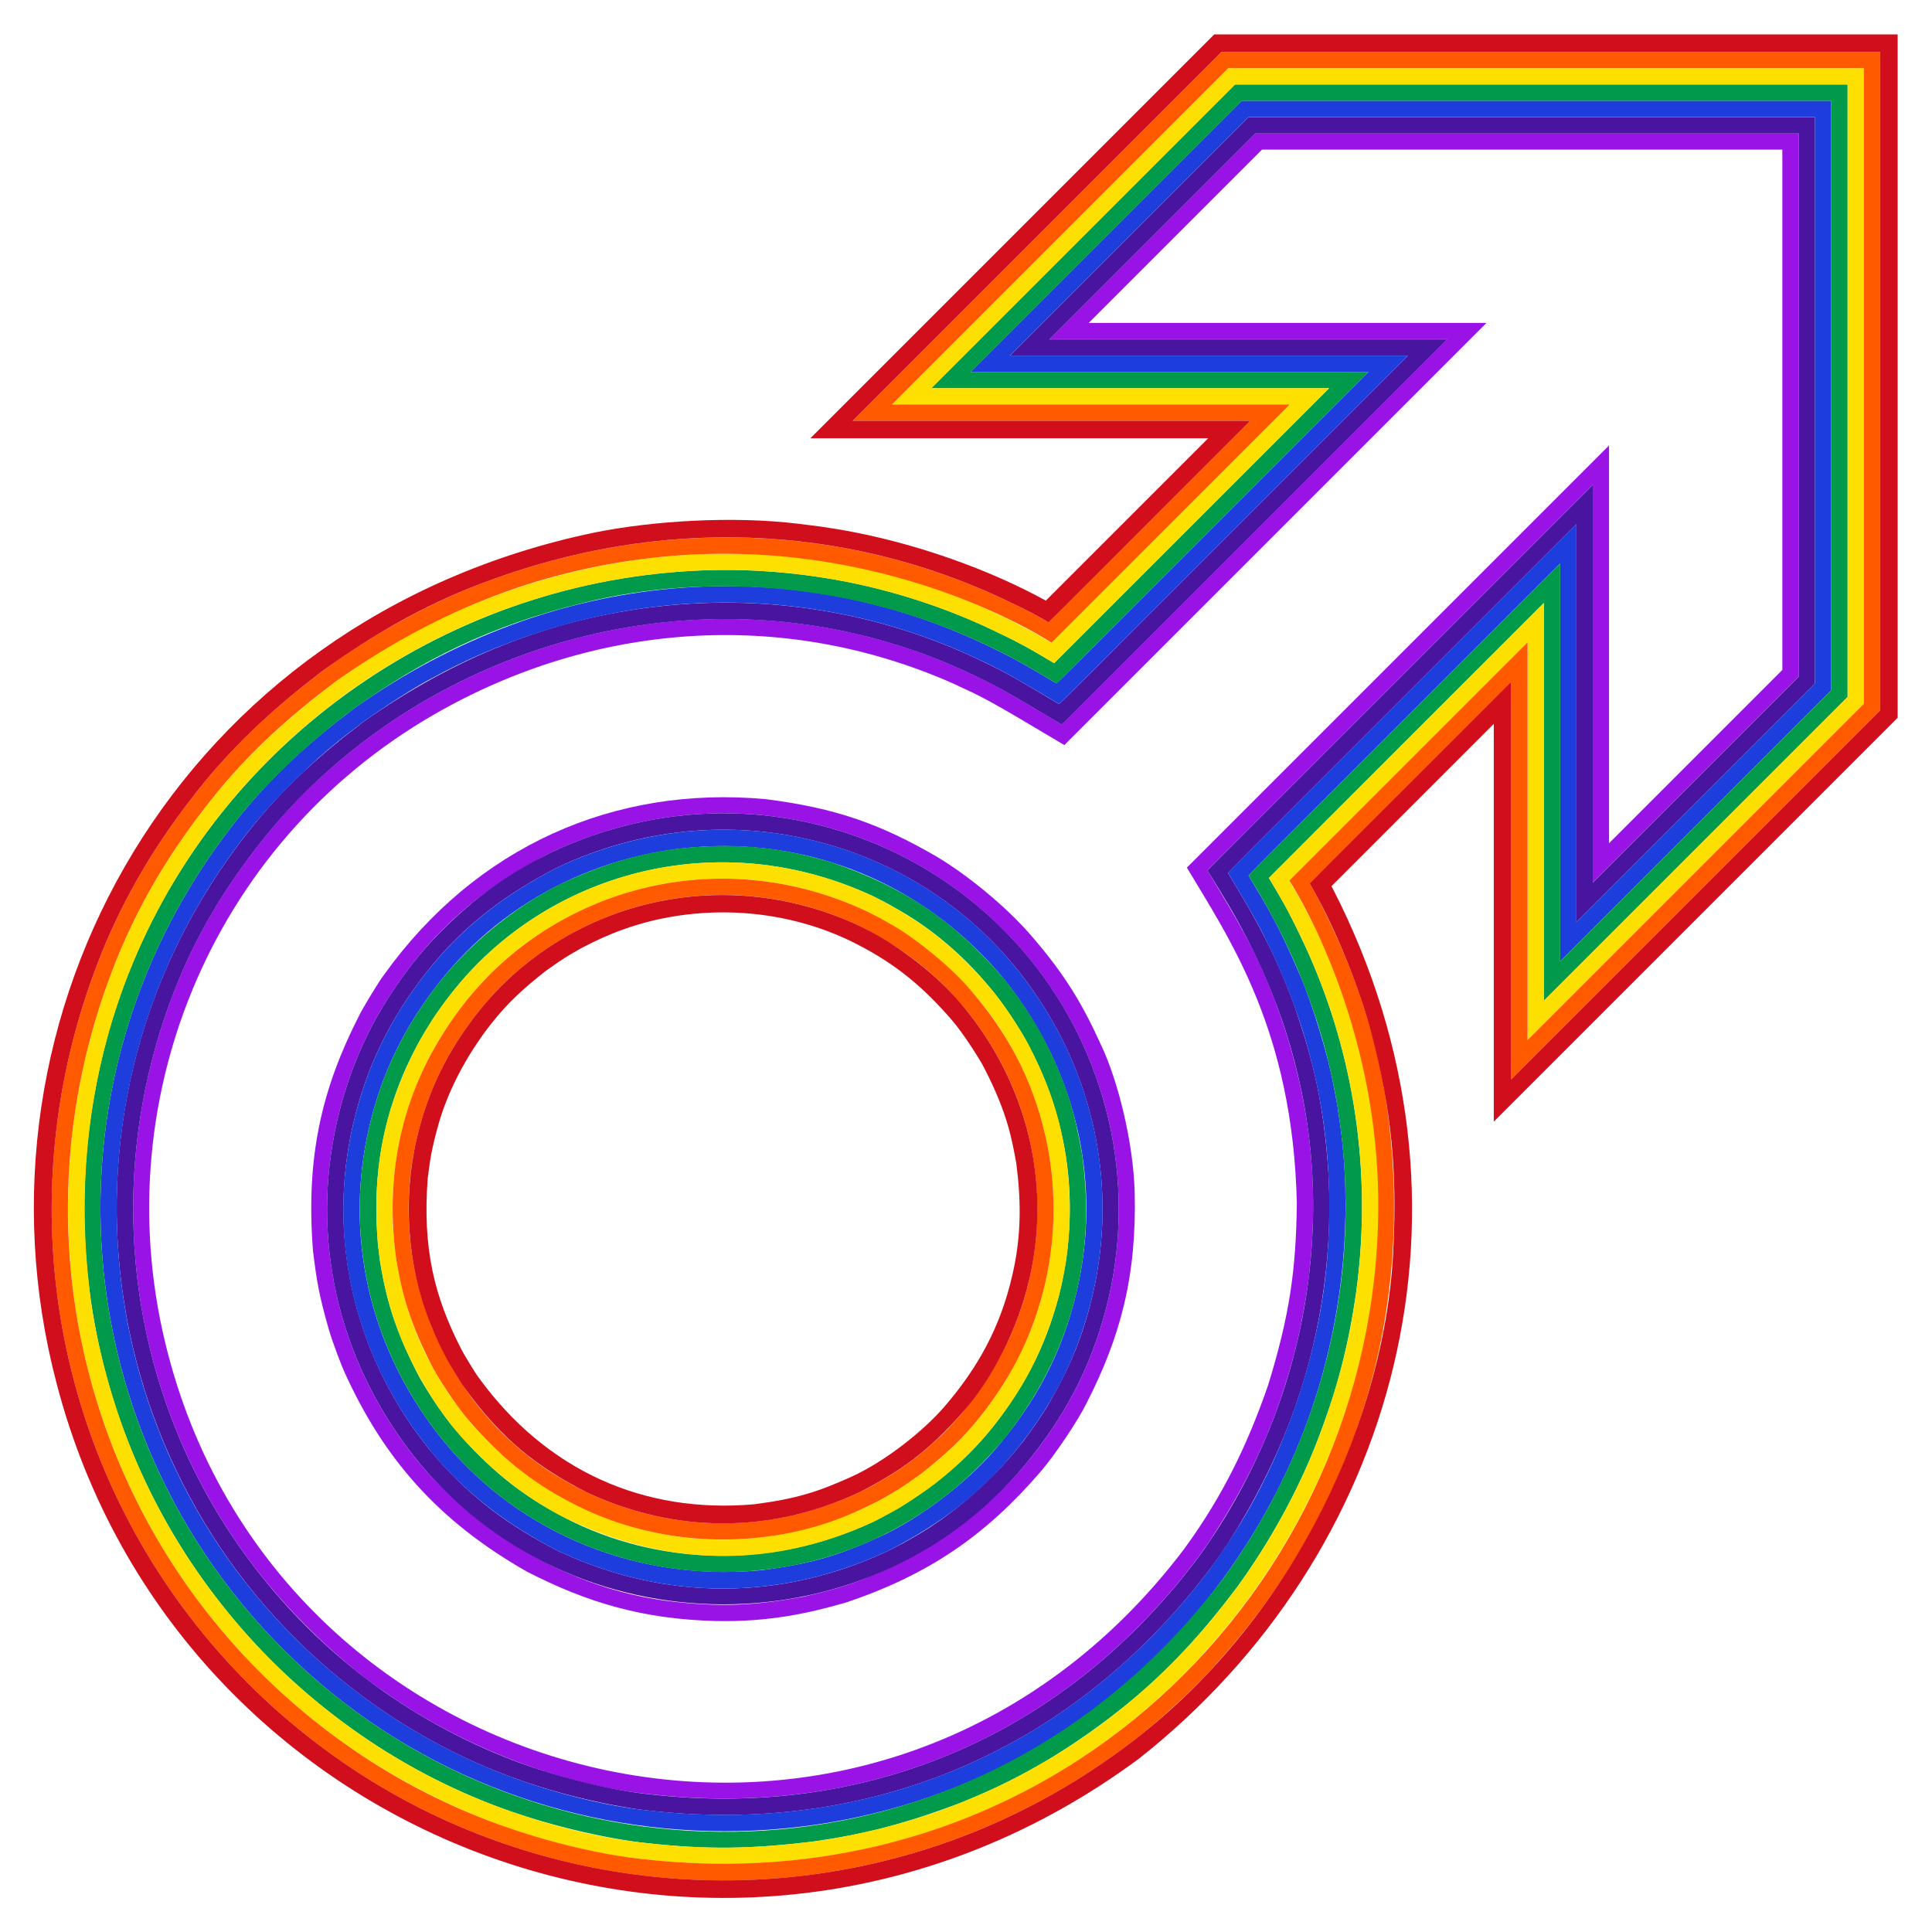
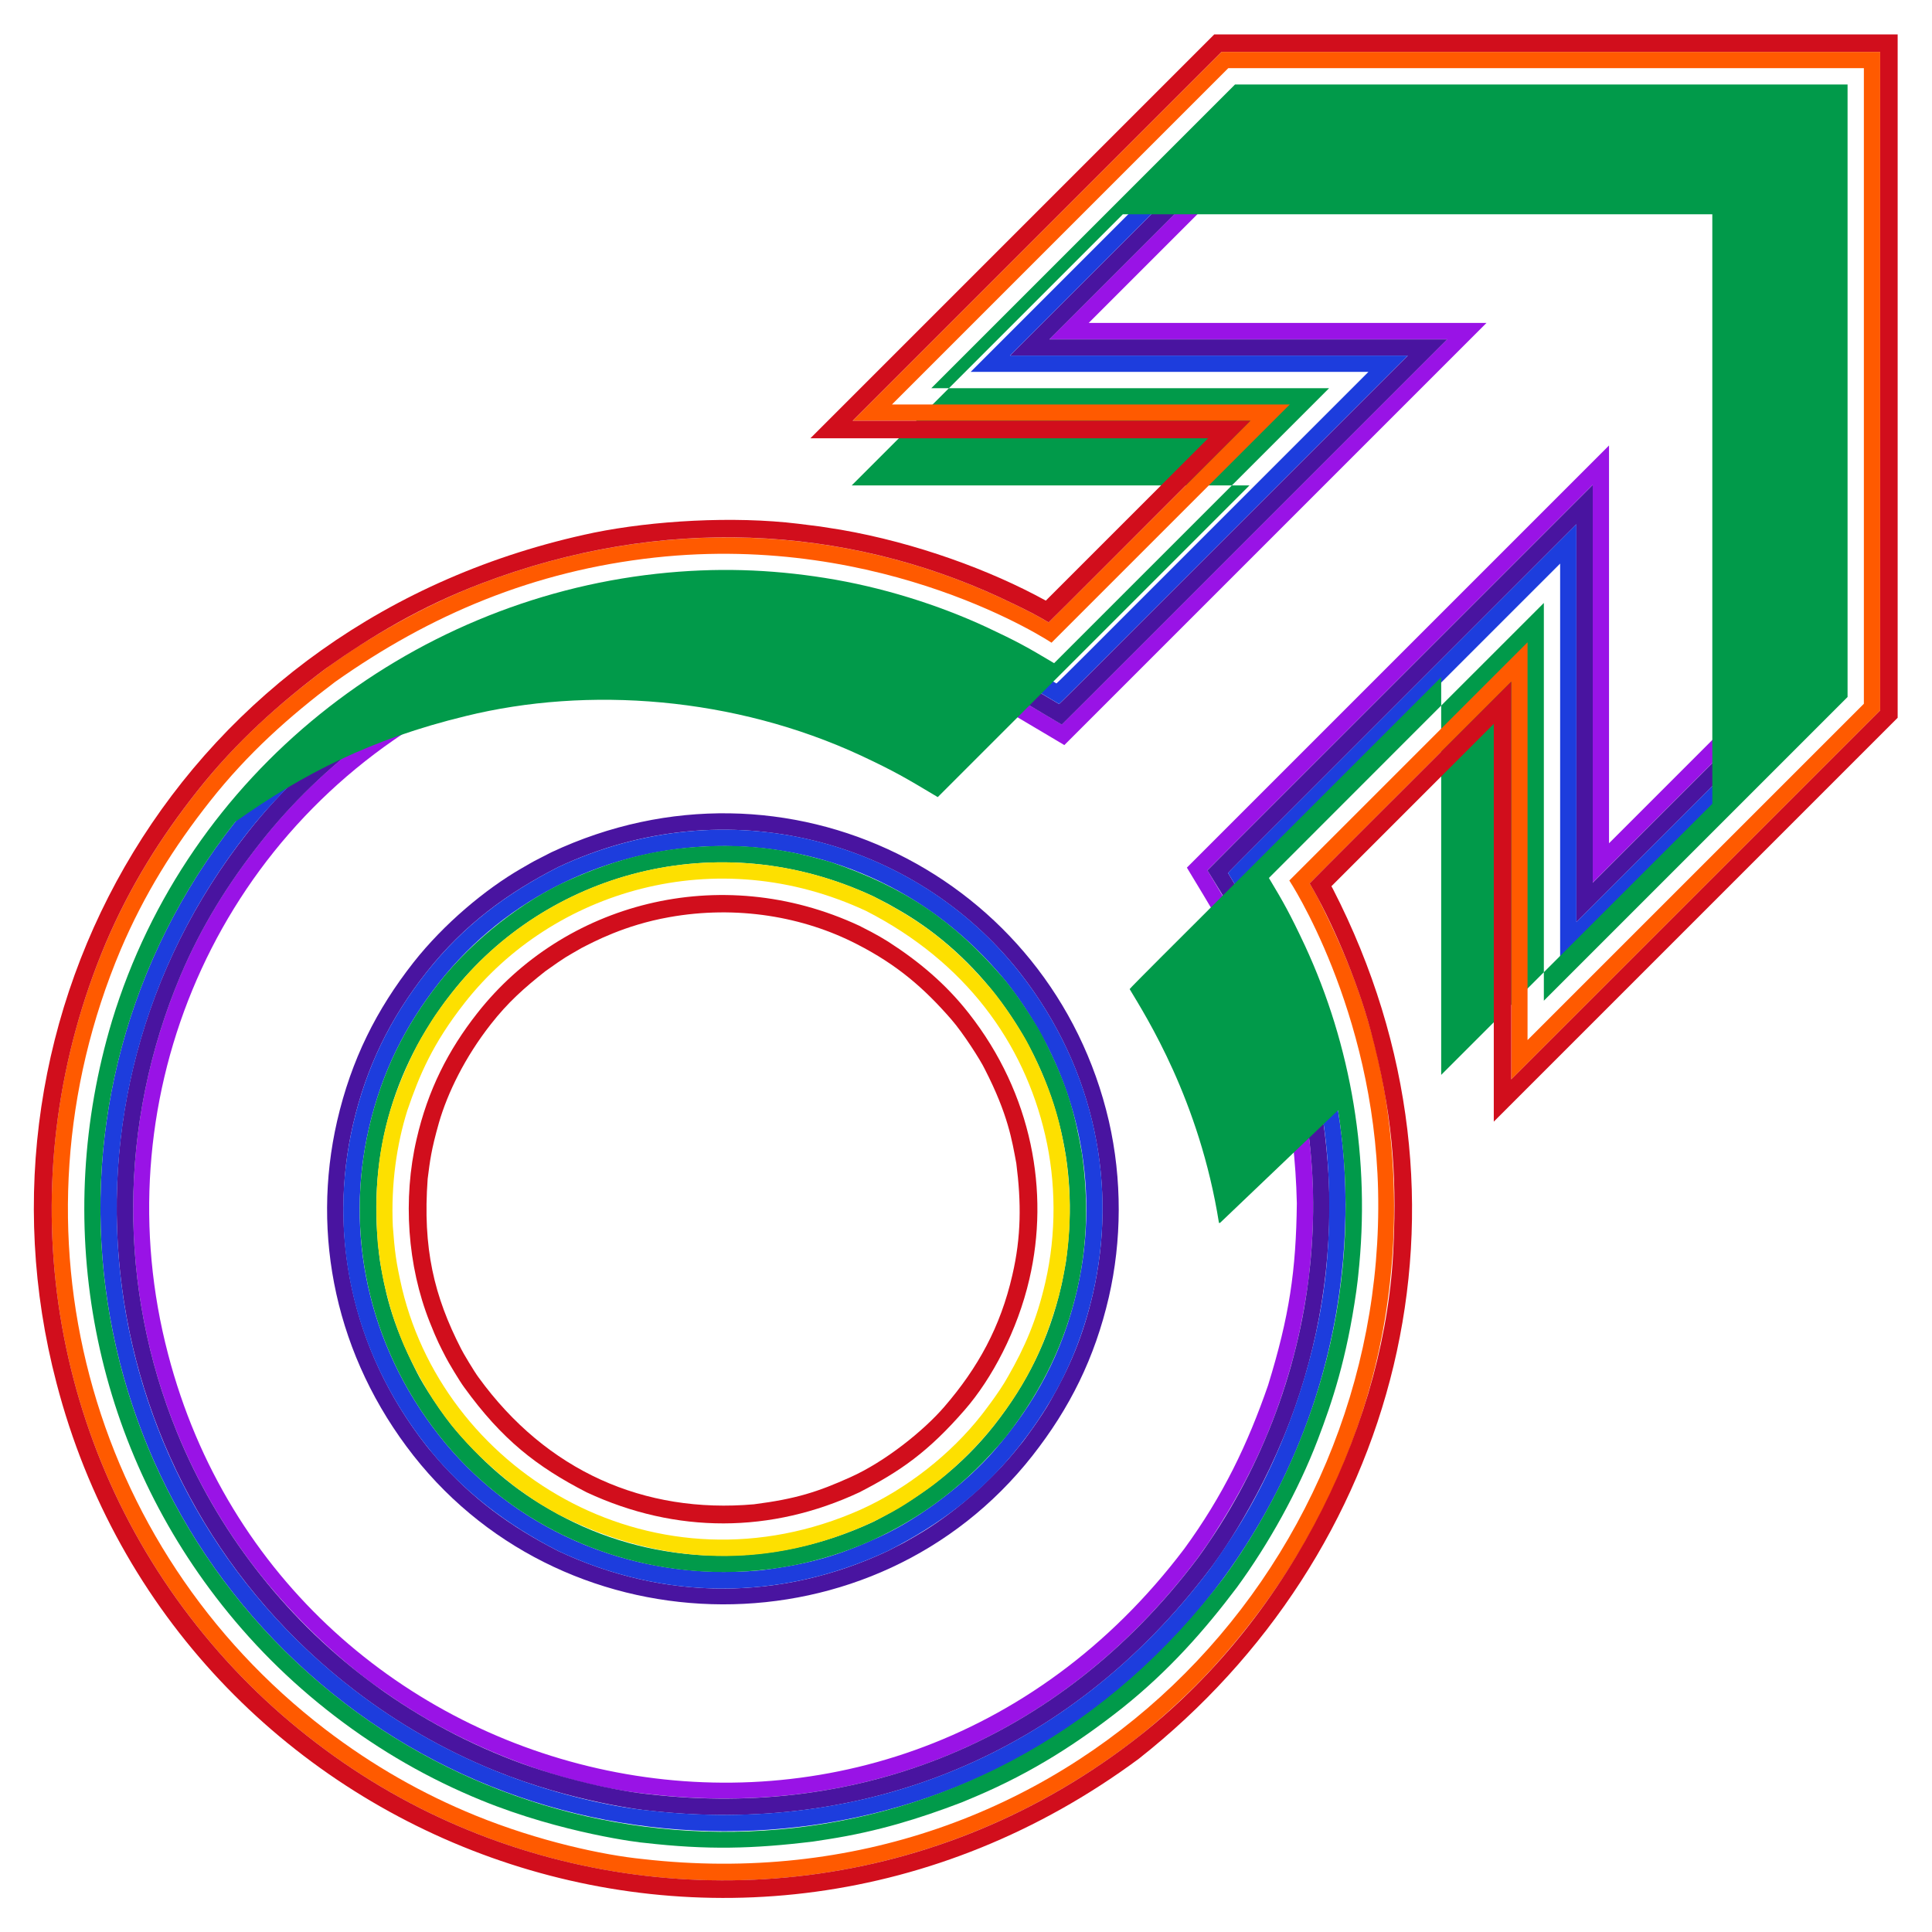
<svg xmlns="http://www.w3.org/2000/svg" enable-background="new 0 0 1659.047 1659.048" version="1.1" viewBox="0 0 1659 1659" xml:space="preserve">
  <path d="m1081.3 863.05c-16.27-42.288-30.003-64.21-62.123-117.99 12.933-12.934 349.9-349.9 362.48-362.48v341.57l148.82-148.82v-446.81h-446.8c-50.608 50.608-27.031 27.031-148.82 148.82h341.57l-362.48 362.48c-50.469-30.144-140.65-91.325-279.06-94.253-200.07-4.527-389.65 115.32-466.98 297.54-53.586 127.05-50.93 264.33-2.994 381.38 137.51 337.25 595.77 424.32 842.33 118.35 102.88-131.32 138.14-309.73 74.064-479.78zm-410.49 525.47c-47.747 6.041-79.316 4.022-121.47-3.65-90.43-20.696-156.5-64.062-209.37-131.39-7.572-9.18-31.713-43.692-46.967-81.868-34.805-88.199-34.935-178.25 0-266.78 13.829-34.628 36.554-69.243 46.967-81.868 185.28-235.86 558.14-159.11 627.33 143.22 42.684 214.74-110.11 398.09-296.49 422.34z" fill="none" />
  <path d="m754.63 821.29c-17.685-11.2-43.604-22.479-59.217-26.845-212.3-59.69-388.58 142.4-310.69 339.83 11.072 27.913 29.574 53.932 33.818 58.937 40.314 51.274 88.392 80.107 150.74 94.696 62.056 10.982 110.45 4.032 162.13-19.957 31.247-16.115 57.876-34.925 81.896-62.759 21.54-24.775 38.462-54.087 48.769-84.733 4.881-14.347 6.059-20.53 8.329-30.255 20.425-104.74-20.873-208.13-115.78-268.91z" fill="none" />
  <polygon points="491.93 1305.9 492 1305.8 492 1305.8" fill="#019A4A" />
-   <path d="m945.83 898.12c-16.06-35.421-30.836-60.734-60.928-95.404-21.452-24.673-54.379-51.579-80.87-67.308-47.744-27.624-85.84-41.502-146.49-49.171-129.97-11.977-248.95 40.571-328.12 151.26-5.352 7.241-18.097 28.591-20.721 33.934-32.328 63.175-46.259 121.65-39.939 202.69 3.104 25.17 4.895 36.926 13.393 66.824 4.058 13.901 12.004 33.829 13.676 37.378 33.197 73.218 79.509 127.27 156.27 171.03 52.661 27.217 100.8 40.985 161.93 42.594 46.977 1.084 81.961-7.127 112.02-15.761 71.231-23.791 120.29-57.78 167.13-112.02 13.366-15.518 32.9-45.131 39.786-59.152 29.31-57.278 43.161-109.25 41.381-181.57-1.32-43.494-14.451-95.479-28.51-125.32zm6.337 215.7c-12.071 52.14-33.33 95.08-65.675 136.29l-0.792-0.632 0.792 0.632c-34.66 43.959-83.726 81.719-145.21 105.95-20.13 7.815-37.313 11.773-51.828 15.102-39.365 7.141-69.725 9.447-116.69 3.503-82.424-10.634-164.98-57.81-217.61-124.56l0.792-0.632-0.792 0.632c-68.542-87.217-87.462-192.45-65.676-287.48 0.09 0.021 0.988 0.225 0.988 0.225l-0.988-0.225c12.076-52.166 33.417-95.24 65.675-136.29l0.792 0.632-0.792-0.632c32.904-41.846 72.494-71.096 118.15-94.388l0.44 0.913-0.44-0.913c203.81-95.485 430.64 22.377 478.86 230.68l-0.988 0.225s0.898-0.204 0.988-0.225c11.088 48.367 11.523 100.94 0 151.2l-0.988-0.225s0.898 0.204 0.988 0.225z" fill="#9913E6" />
  <path d="m952.17 1113.8c11.066-48.27 11.545-100.84 0-151.2l-0.988 0.225s0.898-0.204 0.988-0.225c-48.537-209.65-276.44-325.68-478.86-230.68l0.44 0.913-0.44-0.913c-17.259 8.808-12.673 6.358-25.885 13.964-30.736 17.742-66.266 47.449-92.267 80.424l0.792 0.632-0.792-0.632c-31.975 40.708-53.485 83.653-65.675 136.29 0.09 0.021 0.988 0.225 0.988 0.225l-0.988-0.225c-22.453 97.943-1.195 202.34 65.676 287.48l0.792-0.632-0.792 0.632c133.21 168.96 396.69 171.22 531.34 1e-3l-0.792-0.632 0.792 0.632c32.136-40.913 53.543-83.879 65.675-136.29l-0.988-0.225s0.898 0.204 0.988 0.225zm-13.649-3.102c-8.551 36.991-20.261 63.919-36.741 92.588-6.626 12.023-22.98 34.637-26.222 38.07l-0.792-0.633 0.792 0.632c-24.788 31.524-59.136 60.183-88.481 77.127-12.828 7.383-8.175 4.89-24.815 13.39l-0.44-0.913 0.44 0.913c-91.258 42.898-191.24 43.076-282.88-1e-3l0.44-0.913-0.44 0.913c-41.294-21.094-74.511-45.385-104.66-80.157-6.692-7.735-8.641-10.36-8.641-10.36l0.792-0.633-0.792 0.633c-65.878-83.9-83.838-184.95-62.964-275.65 0.09 0.021 0.988 0.225 0.988 0.225l-0.988-0.225c11.537-49.911 31.979-91.226 62.963-130.66l0.792 0.632-0.792-0.632c32.452-41.275 70.232-68.519 113.3-90.517l0.44 0.913-0.44-0.913c144.76-68.035 306.56-23.14 396.17 90.517l-0.792 0.633 0.792-0.633c66.497 84.688 83.568 186.12 62.963 275.65l-0.988-0.225s0.898 0.205 0.988 0.225z" fill="#4914A0" />
  <path d="m938.52 1110.7c20.764-90.352 3.276-191.36-62.964-275.65l-0.792 0.633 0.792-0.633c-88.837-112.98-250.17-158.86-396.17-90.517l0.44 0.913-0.44-0.913c-44.987 22.979-81.819 50.682-113.3 90.517l0.792 0.632-0.792-0.632c-31.251 39.772-51.48 81.076-62.963 130.66 0.09 0.021 0.988 0.225 0.988 0.225l-0.988-0.225c-21.742 94.613-1.127 194.08 62.964 275.65l0.792-0.633-0.792 0.633c30.697 39.043 69.072 67.925 113.3 90.517l0.44-0.913-0.44 0.913c90.215 42.41 189.91 43.531 282.88 1e-3l-0.44-0.913 0.44 0.913c44.524-22.756 80.947-49.578 113.3-90.517l-0.792-0.632 0.792 0.633c30.978-39.425 51.422-80.751 62.964-130.66l-0.988-0.225s0.898 0.205 0.988 0.225zm-13.648-3.103c-12.514 54.2-35.765 97.132-71.305 138.15-22.959 26.501-62.366 57.665-98.816 74.171-33.099 14.989-57.006 22.849-101.52 28.496-116.14 10.521-215.92-39.119-276.19-115.79l0.792-0.632-0.792 0.632c-61.877-78.775-80.725-174.93-60.253-263.81 0.09 0.021 0.988 0.225 0.988 0.225l-0.988-0.225c11.184-48.439 31.07-87.872 60.254-125.03l0.792 0.632-0.792-0.632c116.81-148.6 353.82-163.5 486.61-1.236 63.082 80.203 81.789 175.76 61.224 265.05l-0.988-0.225s0.898 0.205 0.988 0.225z" fill="#1D3DDD" />
  <path d="m924.87 1107.6c9.132-39.65 9.758-77.712 4.173-117.32-6.215-34.452-12.237-58.298-33.108-99.05-4.755-9.798-21.974-37.007-35.071-52.143-41.525-47.956-83.756-77.304-147.3-98.748-18.774-5.326-52.085-15.042-98.752-13.871-44.624 1.144-82.337 9.382-127.91 30.021-36.503 16.531-79.843 49.1-109.87 87.297l0.792 0.632-0.792-0.632c-29.603 37.687-49.225 77.233-60.254 125.03 0.09 0.021 0.988 0.225 0.988 0.225l-0.988-0.225c-20.267 88.006-1.96 184.61 60.253 263.81l0.792-0.632-0.792 0.632c116.73 148.52 353.69 163.64 486.61 1.235 32.763-41.654 51.177-82.799 61.227-126.26l-0.988-0.225s0.898 0.205 0.988 0.225zm-13.649-3.102c-10.503 45.573-29.256 83.402-57.54 119.4l-0.792-0.633 0.792 0.632c-27.728 35.284-62.619 61.773-103.58 82.772l-0.44-0.913 0.44 0.913c-90.62 42.328-187.67 36.318-263.66-2.621-41.217-21.102-68.143-44.808-94.888-75.66-11.32-13.049-28.427-39.305-33.499-49.806-23.378-45.633-27.583-72.396-31.612-94.577-12.268-87.286 9.944-165.87 61.528-231.48l0.792 0.632-0.792-0.632c80.473-102.4 227.65-145.61 362.13-82.77l-0.44 0.913 0.44-0.913c16.042 8.224 9.613 4.743 24.91 13.525 62.697 37.066 116.84 104.6 136.21 188.64 8.638 37.402 9.378 73.732 3.988 112.08-3.583 19.729-3.99 20.496-3.99 20.496l-0.988-0.225s0.898 0.204 0.988 0.225z" fill="#019A4A" />
  <path d="m911.22 1104.5c8.672-37.549 9.353-73.906 3.988-112.08-4.047-22.274-8.256-48.987-31.612-94.578-4.217-8.73-20.808-35.156-33.499-49.808-34.041-39.302-61.019-58.297-100-78.28l-0.44 0.913 0.44-0.913c-133.88-62.553-281.2-20.207-362.13 82.77l0.792 0.632-0.792-0.632c-8.9 11.327-4.309 5.415-12.471 16.754-4.171 5.571-15.429 24.389-17.445 28.563-27.466 53.614-38.784 102.45-33.596 170.64 2.626 20.901 3.967 30.47 11.272 56.211 3.326 11.472 10.23 28.774 11.499 31.427 24.661 54.469 52.777 87.314 95.28 120.73 20.188 14.392 20.223 14.006 36.31 23.285 92.249 47.195 185.63 46.559 271.28 6.524l-0.44-0.913 0.44 0.913c17.458-8.95 22.96-11.403 46.523-28.011 21.052-15.017 43.289-37.186 57.059-54.761l-0.792-0.632 0.792 0.633c29.593-37.66 43.895-69.845 55.55-110.85 0.189-0.704 1.992-8.533 1.992-8.54l-0.988-0.224s0.898 0.204 0.988 0.224zm-419.29 201.39 0.065-0.135-0.065 0.135zm405.64-204.49c-7.422 32.194-17.615 55.601-31.98 80.591-7.491 13.731-22.849 33.173-22.849 33.173l-0.792-0.632 0.792 0.632c-26.105 33.33-63.945 63.214-103.71 81.155-173.71 77.188-354.97-28.888-393.72-189.58-5.46-23.696-6.339-32.365-7.991-53.699-1.651-36.418 3.355-70.426 12.441-99.446 10.254-30.147 21.759-57.453 49.151-92.328l0.792 0.632-0.792-0.632c75.382-96.258 215.75-139.41 345.1-78.9l-0.44 0.913 0.44-0.913c84.826 43.539 135.11 112.6 153.56 192.66l-0.988 0.225s0.898-0.204 0.988-0.225c9.102 39.308 9.788 84.099-1e-3 126.38l-0.988-0.225s0.898 0.205 0.988 0.225z" fill="#FDE000" />
-   <path d="m897.58 1101.4c9.49-40.985 9.404-85.856 0-126.38l-0.988 0.225s0.898-0.204 0.988-0.225c-11.339-49.186-32.387-88.144-64.892-125.72-16.917-19.597-44.551-42.046-64.929-54.056-15.145-8.676-8.125-4.87-23.736-12.887l-0.44 0.913 0.44-0.913c-128.87-60.014-268.75-18.264-345.1 78.9l0.792 0.632-0.792-0.632c-49.478 62.943-70.238 137.75-58.633 220.61 3.758 20.531 7.657 46.273 30.12 90.106 4.208 8.762 20.335 34.123 31.928 47.471 25.676 29.589 51.336 52.122 90.445 72.117 51.075 26.221 114.23 37.484 179.61 25.786 40.824-7.301 68.673-21.8 83.766-29.503 15.861-9.153 15.317-8.47 34.606-22.193 20.411-16.091 35.775-29.857 51.988-50.491l-0.792-0.632 0.792 0.632c26.993-34.338 44.83-70.387 54.83-113.76l-0.988-0.225s0.898 0.205 0.988 0.225zm-13.649-3.102c-17.434 75.777-66.615 137.4-123.43 170.91-14.846 8.483-6.903 4.201-22.566 12.251l-0.44-0.913 0.44 0.913c-76.675 35.561-158.46 35.389-234.21-1e-3l0.44-0.913-0.44 0.913c-15.546-7.995-7.862-3.851-22.564-12.251-93.374-55.064-150.86-173.04-123.43-291.08 0.09 0.021 0.988 0.225 0.988 0.225l-0.988-0.225c9.631-41.86 26.953-76.129 52.122-108.13l0.792 0.632-0.792-0.632c72.067-92.057 205.53-132.3 328.08-75.024l-0.44 0.913 0.44-0.913c37.529 19.299 64.722 39.452 93.035 73.953 0.547 0.699 0.839 1.071 0.84 1.071l-0.792 0.633 0.792-0.633c86.576 110.18 52.119 224.94 52.119 228.31l-0.988-0.225s0.898 0.204 0.988 0.225z" fill="#FF5A00" />
  <path d="m883.93 1098.3c17.366-74.562 2.57-158.77-52.119-228.31l-0.792 0.633 0.792-0.633c-19.569-24.997-42.869-44.561-69.279-61.483-9.714-6.137-19.176-10.756-24.596-13.541l-0.44 0.913 0.44-0.913c-120.28-56.075-254.22-19.079-328.08 75.024l0.792 0.632-0.792-0.632c-25.009 31.801-42.482 66.132-52.122 108.13 0.09 0.021 0.988 0.225 0.988 0.225l-0.988-0.225c-11.956 51.452-7.856 108.83 11.112 156.77 6.623 16.803 9.399 21.693 13.898 30.47 1.715 3.592 12.154 21.04 15.807 25.878 32.515 44.963 62.285 68.15 105.18 90.208l0.44-0.913-0.44 0.913c77.035 35.906 158.74 35.258 234.21 1e-3l-0.44-0.913 0.44 0.913c35.286-18.146 59.265-34.821 90.631-70.951 22.918-26.329 45.141-67.766 55.365-112.21l-0.988-0.225s0.898 0.204 0.988 0.225zm-72.889 109.51c-18.058 20.977-51.162 47.393-80.795 60.66-27.848 12.52-46.424 18.599-82.869 23.262-94.058 8.262-178.01-28.396-236.48-109.01-3.389-4.466-13.396-21.207-14.928-24.437-23.279-45.384-33.093-86.444-28.726-146.03 2.012-15.708 2.94-24.42 9.642-48.061 7.365-25.598 22.441-56.549 44.691-84.834 14.553-18.559 28.263-30.776 46.701-45.368 18.776-13.323 17.01-11.741 31.072-19.926 9.754-4.953 36.622-19.626 75.153-26.46 58.419-10.501 115.58-0.42 161.27 23.134 35.139 17.948 58.227 38.286 81.237 64.77 9.858 11.283 24.979 34.856 28.67 42.63 19.947 38.889 23.364 61.168 27.027 80.837 4.279 33.471 4.28 63.008-3.421 95.994-10.154 44.385-29.483 79.494-58.251 112.84z" fill="#D10E1C" />
-   <path d="m1006.5 427.1 0.717 0.717-0.717-0.717z" fill="#FF5A00" />
  <path d="m940.64 512.77 0.716 0.716-0.716-0.716z" fill="#FDE000" />
  <path d="m1037.7 1324.8c31.294-47.559 54.672-93.466 71.945-155.99 10.522-38.017 14.867-75.921 14.867-78.144 0.528 0.058 1.007 0.111 1.007 0.111l-1.007-0.111c9.279-84.397-2.748-160.04-30.152-232.68-16.91-43.958-32.476-68.741-57.528-110.69 0.292-0.531 144.44-144.57 144.87-145l0.717 0.717-0.717-0.717 100.81-100.81 2e-3 1.431-2e-3 -1.431 85.154-85.155v341.57l14.023-14.023 2e-3 1.431-2e-3 -1.431 162.8-162.8v-466.6h-466.6l-39.191 39.191-0.717-0.717 0.717 0.717-123.6 123.6-1.432-2e-3s1.429 2e-3 1.432 2e-3l-14.023 14.023h341.57c-6.438 6.438-179.03 179.04-185.96 185.96l-0.717-0.717 0.717 0.717c-0.46 0.46-144.42 144.55-145 144.87-52.526-31.37-56.112-33.256-82.024-45.451l0.422-0.921-0.422 0.921c-38.193-17.741-83.263-31.936-127.8-38.96l0.162-1.001-0.162 1.001c-191.34-30.362-374.57 53.929-477.96 185.4l-0.79-0.635 0.79 0.635c-27.762 35.212-50.739 71.761-68.858 114.42l-0.931-0.4 0.931 0.4c-55.05 130.55-52.456 271.58-3.086 392.2l-0.938 0.384 0.938-0.384c16.591 40.639 38.66 79.595 66.605 116.01l-0.805 0.616 0.805-0.616c35.39 46.216 79.629 85.463 111.53 107.05 70.281 49.838 158.11 81.086 228.5 87.929l-0.123 1.006 0.123-1.006c180.76 20.657 351.45-45.815 469.6-202.48l0.819 0.597-0.819-0.597c0.012 5e-3 9.502-13.448 9.509-13.458zm-893.4-162.14c-55.721-212.28 34.934-437.96 229.26-549.61 135.22-77.565 297-91.577 445.18-26.007 26.307 12.227 26.805 11.892 95.209 52.748l362.48-362.48h-341.57l148.82-148.82h446.8v446.8l-148.82 148.82v-341.57c-8.184 8.184-354.94 354.95-362.48 362.48 37.047 62.031 91.046 140.35 94.412 288.2-0.685 57.817-6.336 96.689-24.692 156.29-17.505 50.564-38.691 94.889-72.006 140.49-258.67 342.02-771.48 221.24-872.6-167.34z" fill="#9913E6" />
  <path d="m1107.7 1220.3c24.697-65.019 36.776-136.45 33.216-209.65-4.261-72.093-17.52-111.44-29.354-146.74-18.945-51.747-37.474-81.481-57.058-114.27 0.182-0.626 60.876-61.132 61.337-61.593l0.717 0.717-0.717-0.717 75.772-75.772 0.717 0.717-0.717-0.717 90.936-90.936 2e-3 1.431-2e-3 -1.431 71.131-71.131v100.6l-1.014 1.011 1.014-1.011v201.31l-1.014 1.011 1.014-1.011v39.664l28.046-28.046 2e-3 1.431-2e-3 -1.431 176.77-176.77v-486.39h-486.4c-23.609 23.608-180.33 180.33-204.81 204.81h341.57l-237.84 237.84-0.717-0.717 0.717 0.717c-0.49 0.49-60.926 61.143-61.592 61.337-45.355-27.088-50.25-29.383-73.926-40.519l0.422-0.921-0.422 0.921c-79.915-37.074-172.88-53.989-268.7-43.472l-0.111-1.008 0.111 1.008c-94.934 10.42-177.55 44.796-254.3 98.94l-0.598-0.819 0.598 0.819c-37.619 28.395-70.21 57.727-99.501 94.933l-0.79-0.635 0.79 0.635c-184.55 233.93-134.71 563.8 91.698 737.15l-0.616 0.805 0.616-0.805c36.833 28.26 76.823 51.16 119.22 68.456l-0.384 0.938 0.384-0.938c66.936 27.357 130.74 34.67 133 34.67l-0.123 1.006 0.123-1.006c182.95 20.935 359.76-45.223 482.61-208.13l0.819 0.597-0.819-0.597s39.265-50.368 68.174-126.29zm-78.668 118.64-0.819-0.597c-119.32 158.09-291.23 222.87-469.6 202.48l-0.123 1.006 0.123-1.006c-28.796-2.8-74.885-12.822-117.88-29.185-91.136-34.98-166.33-92.908-222.15-165.8l-0.805 0.616 0.805-0.616c-26.58-34.635-49.26-73.465-66.605-116.01l-0.938 0.384 0.938-0.384c-50.027-122.38-51.295-263.39 3.086-392.2l-0.931-0.4 0.931 0.4c18.11-42.641 41.154-79.312 68.858-114.42l-0.79-0.635 0.79 0.635c105.62-133.98 289.12-215.38 477.96-185.4l0.162-1.001-0.162 1.001c44.531 7.023 89.602 21.218 127.8 38.96l0.422-0.921-0.422 0.921c26.856 12.639 31.238 15.12 82.024 45.451 0.527-0.29 144.57-144.44 145-144.87l-0.717-0.717 0.717 0.717 185.96-185.96h-341.58l14.023-14.023-1.432-2e-3s1.429 2e-3 1.432 2e-3l123.6-123.6-0.717-0.717 0.717 0.717 39.191-39.191h466.6v466.6l-162.8 162.8 2e-3 1.431-2e-3 -1.431-14.023 14.023v-341.57l-85.154 85.155 2e-3 1.431-2e-3 -1.431-100.81 100.81 0.717 0.717-0.717-0.717c-0.463 0.463-144.55 144.42-144.87 145 21.919 36.701 107.93 159.2 87.68 343.37 0.528 0.058 1.007 0.111 1.007 0.111l-1.007-0.111c-9.736 88.978-43.294 174.87-96.314 247.59l0.812 0.594z" fill="#4914A0" />
  <path d="m1144.9 930.93c-3.867-21.987-18.213-70.05-28.335-92.956-18.366-43.252-28.691-59.804-44.404-86.114-0.104-0.44 53.26-53.643 53.579-53.963l0.717 0.717-0.717-0.717 75.772-75.772 0.717 0.717-0.717-0.717 138.17-138.17v341.57l42.07-42.069 2e-3 1.431-2e-3 -1.431 190.74-190.74v-506.19h-506.19c-23.604 23.604-205.21 205.21-232.81 232.81h59.495l-1.011 1.014 1.011-1.014h282.07l-138.17 138.17-0.717-0.717 0.717 0.717-75.772 75.772-0.717-0.717 0.717 0.717c-0.356 0.356-53.473 53.695-53.963 53.58-28.261-16.878-36.659-21.881-65.826-35.588l0.422-0.921-0.422 0.921c-162.39-75.33-363.33-65.902-537.08 56.887l-0.598-0.819 0.598 0.819c-35.246 26.589-69.684 56.378-102.16 97.469l-0.79-0.635 0.79 0.635c-187.71 238-140.89 576.91 94.091 757.03l-0.616 0.805 0.616-0.805c224.89 172.38 563.75 143.27 746.78-97.425 4.863-6.454 3.234-4.294 7.866-10.439l0.819 0.598-0.819-0.598c142.39-195.22 98.035-396.1 98.035-402.11 0.525-0.085 1.001-0.162 1.001-0.162l-1.001 0.162c0.329 0.165-3.89-21.399-3.958-21.754zm-104.56 416.21-0.819-0.597c-121.28 160.91-296.92 229.29-482.61 208.13l-0.123 1.006 0.123-1.006c-33.82-3.31-84.954-15.034-133-34.67l-0.384 0.938 0.384-0.938c-41.891-17.1-81.895-39.822-119.22-68.456l-0.616 0.805 0.616-0.805c-230.07-176.29-273.5-506.83-91.698-737.15l-0.79-0.635 0.79 0.635c19.02-24.16 40.05-44.845 60.707-63.713 13.59-11.653 15.507-13.633 38.794-31.22l-0.598-0.819 0.598 0.819c30.194-21.3 50.652-33.043 58.234-36.943 56.022-30.993 125.43-54.244 196.06-61.997l-0.111-1.008 0.111 1.008c95.221-10.497 188.41 6.221 268.7 43.472l0.422-0.921-0.422 0.921c21.141 9.943 25.442 11.562 73.926 40.519 0.623-0.182 61.133-60.878 61.592-61.337l-0.717-0.717 0.717 0.717 237.84-237.84h-341.57l204.81-204.81h486.4v486.4c-1.43 1.43-175.23 175.23-176.77 176.77l2e-3 1.431-2e-3 -1.431-28.046 28.046v-39.664l-1.014 1.011 1.014-1.011v-201.31l-1.014 1.011 1.014-1.011v-100.6l-71.131 71.131 2e-3 1.431-2e-3 -1.431-90.936 90.936 0.717 0.717-0.717-0.717-75.772 75.772 0.717 0.717-0.717-0.717c-0.493 0.493-61.142 60.924-61.337 61.593 4.223 7.07 21.755 35.995 29.507 51.316 45.117 89.068 63.4 177.68 55.685 278.66-6.541 85.634-39.095 174.75-82.113 240.55-4.11 6.231-9.645 14.869-18.062 26.421l0.82 0.595z" fill="#1D3DDD" />
-   <path d="m1089.6 753.91c-0.063-0.058 236.04-236.1 236.1-236.16v60.931l-1.014 1.011 1.014-1.011v201.31l-1.014 1.011 1.014-1.011v79.327c5.403-5.403 203.45-203.45 209.31-209.31l0.717 0.717-0.717-0.717 51.49-51.49v-525.98h-525.98l-51.49 51.49-0.717-0.717 0.717 0.717c-5.845 5.845-203.86 203.86-209.31 209.31h341.57l-114.28 114.28-0.717-0.717 0.717 0.717c-4.4 4.4-117.32 117.32-121.71 121.71-0.183 0.096 0.014 0.226-0.381-0.011-23.292-13.91-31.303-18.341-57.741-30.763l0.422-0.921-0.422 0.921c-41.785-19.372-90.122-34.549-138.59-42.241l0.162-1.001-0.162 1.001c-47.43-7.528-94.015-9.172-144.84-3.609l-0.111-1.007 0.111 1.007c-212.4 23.338-402.52 170.29-467.54 383.81-51.332 170.92-18.797 354.12 89.03 494.82l-0.805 0.616 0.805-0.616c29.191 38.091 62.695 71.969 102.44 102.44l-0.616 0.805 0.616-0.805c39.082 29.951 80.923 53.869 125.64 72.142l-0.384 0.938 0.384-0.938c69.59 28.439 137.69 36.546 140.2 36.546l-0.123 1.006 0.123-1.006c53.697 6.142 92.838 5.191 144.86-1.159l0.138 1.004-0.138-1.004c1-0.099 1.735-0.226 13.251-2.042 42.076-6.621 77.384-17.503 114-31.491 0.029-0.011 12.371-5.156 12.371-5.187l0.4 0.931-0.4-0.931c48.613-20.653 87.913-46.096 125.43-75.711 40.075-31.934 70.865-66.854 98.717-103.82l0.819 0.597-0.819-0.597c27.028-36.957 52.603-82.652 69.537-127.08l0.944 0.368-0.944-0.368c12.156-31.911 24.633-68.716 32.981-127.36 0.886-6.21 1.616-13.111 1.616-13.311 0.528 0.058 1.008 0.111 1.008 0.111l-1.008-0.111c10.954-100.12-6.242-198.11-45.797-283.44l0.922-0.422-0.922 0.422c-12.902-27.475-18.392-37.141-30.877-57.944zm60.276 198.62-1.001 0.162c23.199 146.06-16.116 289.8-98.035 402.11l0.819 0.598-0.819-0.598c-196.66 260.88-535.52 276.05-754.64 107.86l-0.616 0.805 0.616-0.805c-235.46-180.48-281.52-519.4-94.091-757.03l-0.79-0.635 0.79 0.635c29.037-36.742 63.667-68.412 102.16-97.469l-0.598-0.819 0.598 0.819c58.279-41.162 115.81-70.841 197.8-90.747 105.27-25.923 230.74-16.484 339.28 33.86l0.422-0.921-0.422 0.921c29.591 13.906 37.992 18.965 65.826 35.588 0.501 0.118 0.237 0.054 0.49-0.108 0.645-0.645-6.774 6.775 53.473-53.472l-0.717-0.717 0.717 0.717 75.772-75.772-0.717-0.717 0.717 0.717 138.17-138.17h-282.07l-1.011 1.014 1.011-1.014h-59.495l232.81-232.81h506.19v506.19c-2.792 2.793-187.83 187.83-190.74 190.74l2e-3 1.431-2e-3 -1.431-42.07 42.069v-341.57l-138.17 138.17 0.717 0.717-0.717-0.717-75.772 75.772 0.717 0.717-0.717-0.717c-0.37 0.37-53.699 53.454-53.579 53.963 13.919 23.305 59.976 95.287 76.699 200.83 0.524-0.085 0.999-0.162 0.999-0.162z" fill="#019A4A" />
-   <polygon points="1136.4 708.51 1136.4 708.51 1136.1 708.27" fill="#019A4A" />
-   <path d="m1222.1 642.64-0.717-0.717 90.385-90.385v41.1l-1.014 1.011 1.014-1.011v201.31l-1.014 1.011 1.014-1.011v99.159c5.698-5.698 284.64-284.64 288.79-288.79v-545.78h-545.78c-29.833 29.832-260.16 260.16-288.79 288.8h341.57l-29.062 29.062-1.431-2e-3s1.429 2e-3 1.432 2e-3l-175.5 175.5c-0.124 0.065 9e-3 0.153-0.257-7e-3 -96.824-57.83-216.34-86.716-340.46-73.098l-0.111-1.008 0.111 1.008c-76.043 8.376-150.64 33.176-211.65 66.91-9.241 4.775-31.309 17.584-62.817 39.855l-0.598-0.819 0.598 0.819c-39.952 30.104-76.729 63.615-107.48 102.55l-0.79-0.635 0.79 0.635c-30.815 39.037-56.236 79.494-76.655 127.39l-0.931-0.4 0.931 0.4c-101.22 239.86-28.52 512.83 175.55 669.4l-0.616 0.805 0.616-0.805c84.227 64.538 187.17 102.98 272.64 111.47l-0.123 1.006 0.123-1.006c481.22 55.137 782.66-462.06 555.24-840.13-0.039-0.048 0.055-0.079 0.076-0.119 5.011-5.011 33.248-33.249 38.402-38.403l0.717 0.717-0.717-0.717 75.772-75.772 0.729 0.717zm-100.63 168.8-0.922 0.422c39.505 85.219 56.77 183.19 45.797 283.44 0.528 0.058 1.008 0.111 1.008 0.111l-1.008-0.111c-5.649 51.398-17.28 95.221-34.597 140.67l0.944 0.368-0.944-0.368c-16.652 43.688-41.739 88.958-69.537 127.08l0.819 0.597-0.819-0.597c-30.982 41.121-60.545 73.668-104.9 108.7-36.837 29.085-79.199 53.811-119.25 70.829l0.4 0.931-0.4-0.931c-31.625 13.358-48.638 18.755-81.61 27.555-3.021 0.7-39.214 9.305-58.012 11.165l0.138 1.004-0.138-1.004c-51.974 6.342-91.075 7.308-144.86 1.159l-0.123 1.006 0.123-1.006c-38.204-3.787-91.377-16.621-140.2-36.546l-0.384 0.938 0.384-0.938c-44.548-18.205-86.407-42.078-125.64-72.142l-0.616 0.805 0.616-0.805c-38.346-29.387-72.164-62.961-102.44-102.44l-0.805 0.616 0.805-0.616c-29.726-38.789-53.713-80.565-72.133-125.64-20.024-48.999-32.97-103.89-36.537-140.2-37.432-327.3 199.09-581.13 487.18-612.79l-0.111-1.007 0.111 1.007c50.677-5.568 97.394-3.918 144.84 3.609l0.162-1.001-0.162 1.001c48.976 7.773 97.232 23.081 138.59 42.241l0.422-0.921-0.422 0.921c26.238 12.324 33.719 16.353 57.946 30.886 0.07 0.057 0.117-0.081 0.176-0.112l121.71-121.71-0.717-0.717 0.717 0.717c5.553-5.553 109.62-109.63 114.28-114.28h-341.57l209.31-209.31-0.717-0.717 0.717 0.717 51.49-51.49h525.98v525.98l-51.49 51.49 0.717 0.717-0.717-0.717c-1.513 1.513-118.8 118.79-209.32 209.31v-79.327l-1.014 1.011 1.014-1.011v-201.31l-1.014 1.011 1.014-1.011v-60.931c-0.065 0.065-236.17 236.1-236.1 236.16 12.797 21.321 17.985 30.507 30.881 57.949l0.921-0.423zm14.964-102.92-0.239-0.239 0.239 0.239z" fill="#FDE000" />
+   <path d="m1089.6 753.91c-0.063-0.058 236.04-236.1 236.1-236.16v60.931l-1.014 1.011 1.014-1.011v201.31l-1.014 1.011 1.014-1.011v79.327c5.403-5.403 203.45-203.45 209.31-209.31l0.717 0.717-0.717-0.717 51.49-51.49v-525.98h-525.98l-51.49 51.49-0.717-0.717 0.717 0.717c-5.845 5.845-203.86 203.86-209.31 209.31h341.57l-114.28 114.28-0.717-0.717 0.717 0.717c-4.4 4.4-117.32 117.32-121.71 121.71-0.183 0.096 0.014 0.226-0.381-0.011-23.292-13.91-31.303-18.341-57.741-30.763l0.422-0.921-0.422 0.921c-41.785-19.372-90.122-34.549-138.59-42.241l0.162-1.001-0.162 1.001c-47.43-7.528-94.015-9.172-144.84-3.609l-0.111-1.007 0.111 1.007c-212.4 23.338-402.52 170.29-467.54 383.81-51.332 170.92-18.797 354.12 89.03 494.82l-0.805 0.616 0.805-0.616c29.191 38.091 62.695 71.969 102.44 102.44l-0.616 0.805 0.616-0.805c39.082 29.951 80.923 53.869 125.64 72.142l-0.384 0.938 0.384-0.938c69.59 28.439 137.69 36.546 140.2 36.546l-0.123 1.006 0.123-1.006c53.697 6.142 92.838 5.191 144.86-1.159l0.138 1.004-0.138-1.004c1-0.099 1.735-0.226 13.251-2.042 42.076-6.621 77.384-17.503 114-31.491 0.029-0.011 12.371-5.156 12.371-5.187l0.4 0.931-0.4-0.931c48.613-20.653 87.913-46.096 125.43-75.711 40.075-31.934 70.865-66.854 98.717-103.82l0.819 0.597-0.819-0.597c27.028-36.957 52.603-82.652 69.537-127.08l0.944 0.368-0.944-0.368c12.156-31.911 24.633-68.716 32.981-127.36 0.886-6.21 1.616-13.111 1.616-13.311 0.528 0.058 1.008 0.111 1.008 0.111l-1.008-0.111c10.954-100.12-6.242-198.11-45.797-283.44l0.922-0.422-0.922 0.422c-12.902-27.475-18.392-37.141-30.877-57.944zm60.276 198.62-1.001 0.162c23.199 146.06-16.116 289.8-98.035 402.11l0.819 0.598-0.819-0.598c-196.66 260.88-535.52 276.05-754.64 107.86l-0.616 0.805 0.616-0.805c-235.46-180.48-281.52-519.4-94.091-757.03l-0.79-0.635 0.79 0.635l-0.598-0.819 0.598 0.819c58.279-41.162 115.81-70.841 197.8-90.747 105.27-25.923 230.74-16.484 339.28 33.86l0.422-0.921-0.422 0.921c29.591 13.906 37.992 18.965 65.826 35.588 0.501 0.118 0.237 0.054 0.49-0.108 0.645-0.645-6.774 6.775 53.473-53.472l-0.717-0.717 0.717 0.717 75.772-75.772-0.717-0.717 0.717 0.717 138.17-138.17h-282.07l-1.011 1.014 1.011-1.014h-59.495l232.81-232.81h506.19v506.19c-2.792 2.793-187.83 187.83-190.74 190.74l2e-3 1.431-2e-3 -1.431-42.07 42.069v-341.57l-138.17 138.17 0.717 0.717-0.717-0.717-75.772 75.772 0.717 0.717-0.717-0.717c-0.37 0.37-53.699 53.454-53.579 53.963 13.919 23.305 59.976 95.287 76.699 200.83 0.524-0.085 0.999-0.162 0.999-0.162z" fill="#019A4A" />
  <path d="m1297.7 585.33v341.57c5.669-5.669 308.23-308.23 316.79-316.79v-565.58h-565.57l-59.689 59.689-0.717-0.717 0.717 0.717c-12.296 12.296-247.7 247.69-257.1 257.1h341.57c-0.131 0.131-173.14 173.27-173.26 173.13-9.386-5.607-16.304-9.481-41.601-21.352l0.422-0.921-0.422 0.921c-134.26-62.141-291.74-70.756-445.93-11.876l-0.368-0.944 0.368 0.944c-35.102 13.424-73.594 32.851-113.84 59.409-0.17 0.112-19.561 13.409-19.561 13.612l-0.598-0.819 0.598 0.819c-41.761 31.453-77.734 64.012-110.14 105.09l-0.79-0.635 0.79 0.635c-31.489 39.872-57.665 81.498-78.602 130.63l-0.931-0.4 0.931 0.4c-82.135 194.48-53.552 414.16 72.258 578.39l-0.805 0.616 0.805-0.616c31.485 41.046 66.738 76.271 107.64 107.64l-0.616 0.805 0.616-0.805c40.954 31.376 84.646 56.425 132.06 75.827l-0.384 0.938 0.384-0.938c185.78 75.823 406.3 52.758 576.96-82.12l0.635 0.79-0.635-0.79c19.066-15.073 43.315-37.52 61.071-56.855 123.12-134.56 177.97-308.31 148.54-493.34-11.193-65.645-31.183-116.33-57.636-168.44-0.422-0.832-3.801-6.961-4.364-7.92l-2.714-4.543c-0.15-0.129 106.5-106.63 106.64-106.77l0.717 0.717-0.717-0.717 51.451-51.451 2e-3 1.432-2e-3 -1.432 15.042-15.043zm-151.44 133.08-0.717-0.717c-38.886 38.886-21.282 21.283-38.402 38.403 0 0 72.667 109.98 76.232 266.32 7.271 325.66-266.84 615.72-631.55 573.93l-0.123 1.006 0.123-1.006c-33.518-3.34-89.094-15.156-143.8-37.484-45.043-18.405-88.054-42.724-128.85-73.983l-0.616 0.805 0.616-0.805c-203.94-156.46-276.86-429.2-175.55-669.4l-0.931-0.4 0.931 0.4c20.299-47.668 45.774-88.27 76.655-127.39l-0.79-0.635 0.79 0.635c32.721-41.42 68.074-72.854 107.48-102.55l-0.598-0.819 0.598 0.819c81.761-57.793 170.58-95.324 274.46-106.76l-0.111-1.008 0.111 1.008c198.5-21.779 340.72 73.105 340.72 73.105l38.401-38.401-0.717-0.717 0.717 0.717 137.1-137.1-1.432-2e-3s1.428 2e-3 1.431 2e-3l29.062-29.062h-341.57l288.79-288.79h545.78v545.78c-4.154 4.154-283.1 283.1-288.8 288.79v-99.159l-1.014 1.011 1.014-1.011v-201.31l-1.014 1.011 1.014-1.011v-41.1l-90.385 90.385 0.717 0.717-0.717-0.717-75.772 75.772 0.706 0.716z" fill="#FF5A00" />
  <path d="m1042.7 29.524c-32.813 32.814-307.89 307.89-346.81 346.81h341.57l-139.42 139.42c-47.541-26.208-111.88-49.763-175.92-60.843-20.812-3.317-14.534-2.442-36.663-5.171-55.858-6.805-124.78-2.626-175.41 7.642-356.29 74.495-544.62 413.59-461.52 730.26 103.85 399.46 581.92 579.39 929.2 322.72 222.3-175.2 305.9-476.16 166.89-746.94-0.099-0.181-0.132-0.239-0.231-0.42l-1.105-2.005c4.997-4.997 129.68-129.68 139.42-139.42v341.57c10.924-10.924 341.95-341.95 346.81-346.81v-586.8h-586.8zm239.97 572.27-2e-3 -1.432-51.451 51.451 0.717 0.717-0.717-0.717c-0.168 0.168-106.82 106.62-106.64 106.77 17.814 29.819 40.694 82.471 52.477 126.65 18.462 69.364 22.343 121.66 19.572 183.77-5.678 148.15-85.206 316.54-216.94 420.68l0.635 0.79-0.635-0.79c-173.34 136.98-394.49 156.59-576.96 82.12l-0.384 0.938 0.384-0.938c-45.825-18.746-89.811-43.459-132.06-75.827l-0.616 0.805 0.616-0.805c-40.403-30.991-75.709-66.04-107.64-107.64l-0.805 0.616 0.805-0.616c-125.68-164.05-154.4-383.6-72.259-578.39l-0.931-0.4 0.931 0.4c20.865-48.968 46.992-90.608 78.602-130.63l-0.79-0.635 0.79 0.635c33.157-42.029 70.414-75.169 110.14-105.09l-0.598-0.819 0.598 0.819c39.687-28.062 81.803-53.346 133.4-73.021l-0.368-0.944 0.368 0.944c155.64-59.403 312.81-49.76 445.93 11.876l0.422-0.921-0.422 0.921c25.652 12.035 32.622 15.988 41.601 21.352 0.129 0.15 106.63-106.5 106.77-106.64l-0.717-0.717 0.717 0.717 66.491-66.491h-341.57c9.433-9.433 244.88-244.88 257.1-257.1l-0.717-0.717 0.717 0.717 59.689-59.689h565.57v565.57c-8.934 8.934-311.34 311.34-316.79 316.79v-341.56l-15.039 15.039-1e-3 1.431z" fill="#D10E1C" />
</svg>